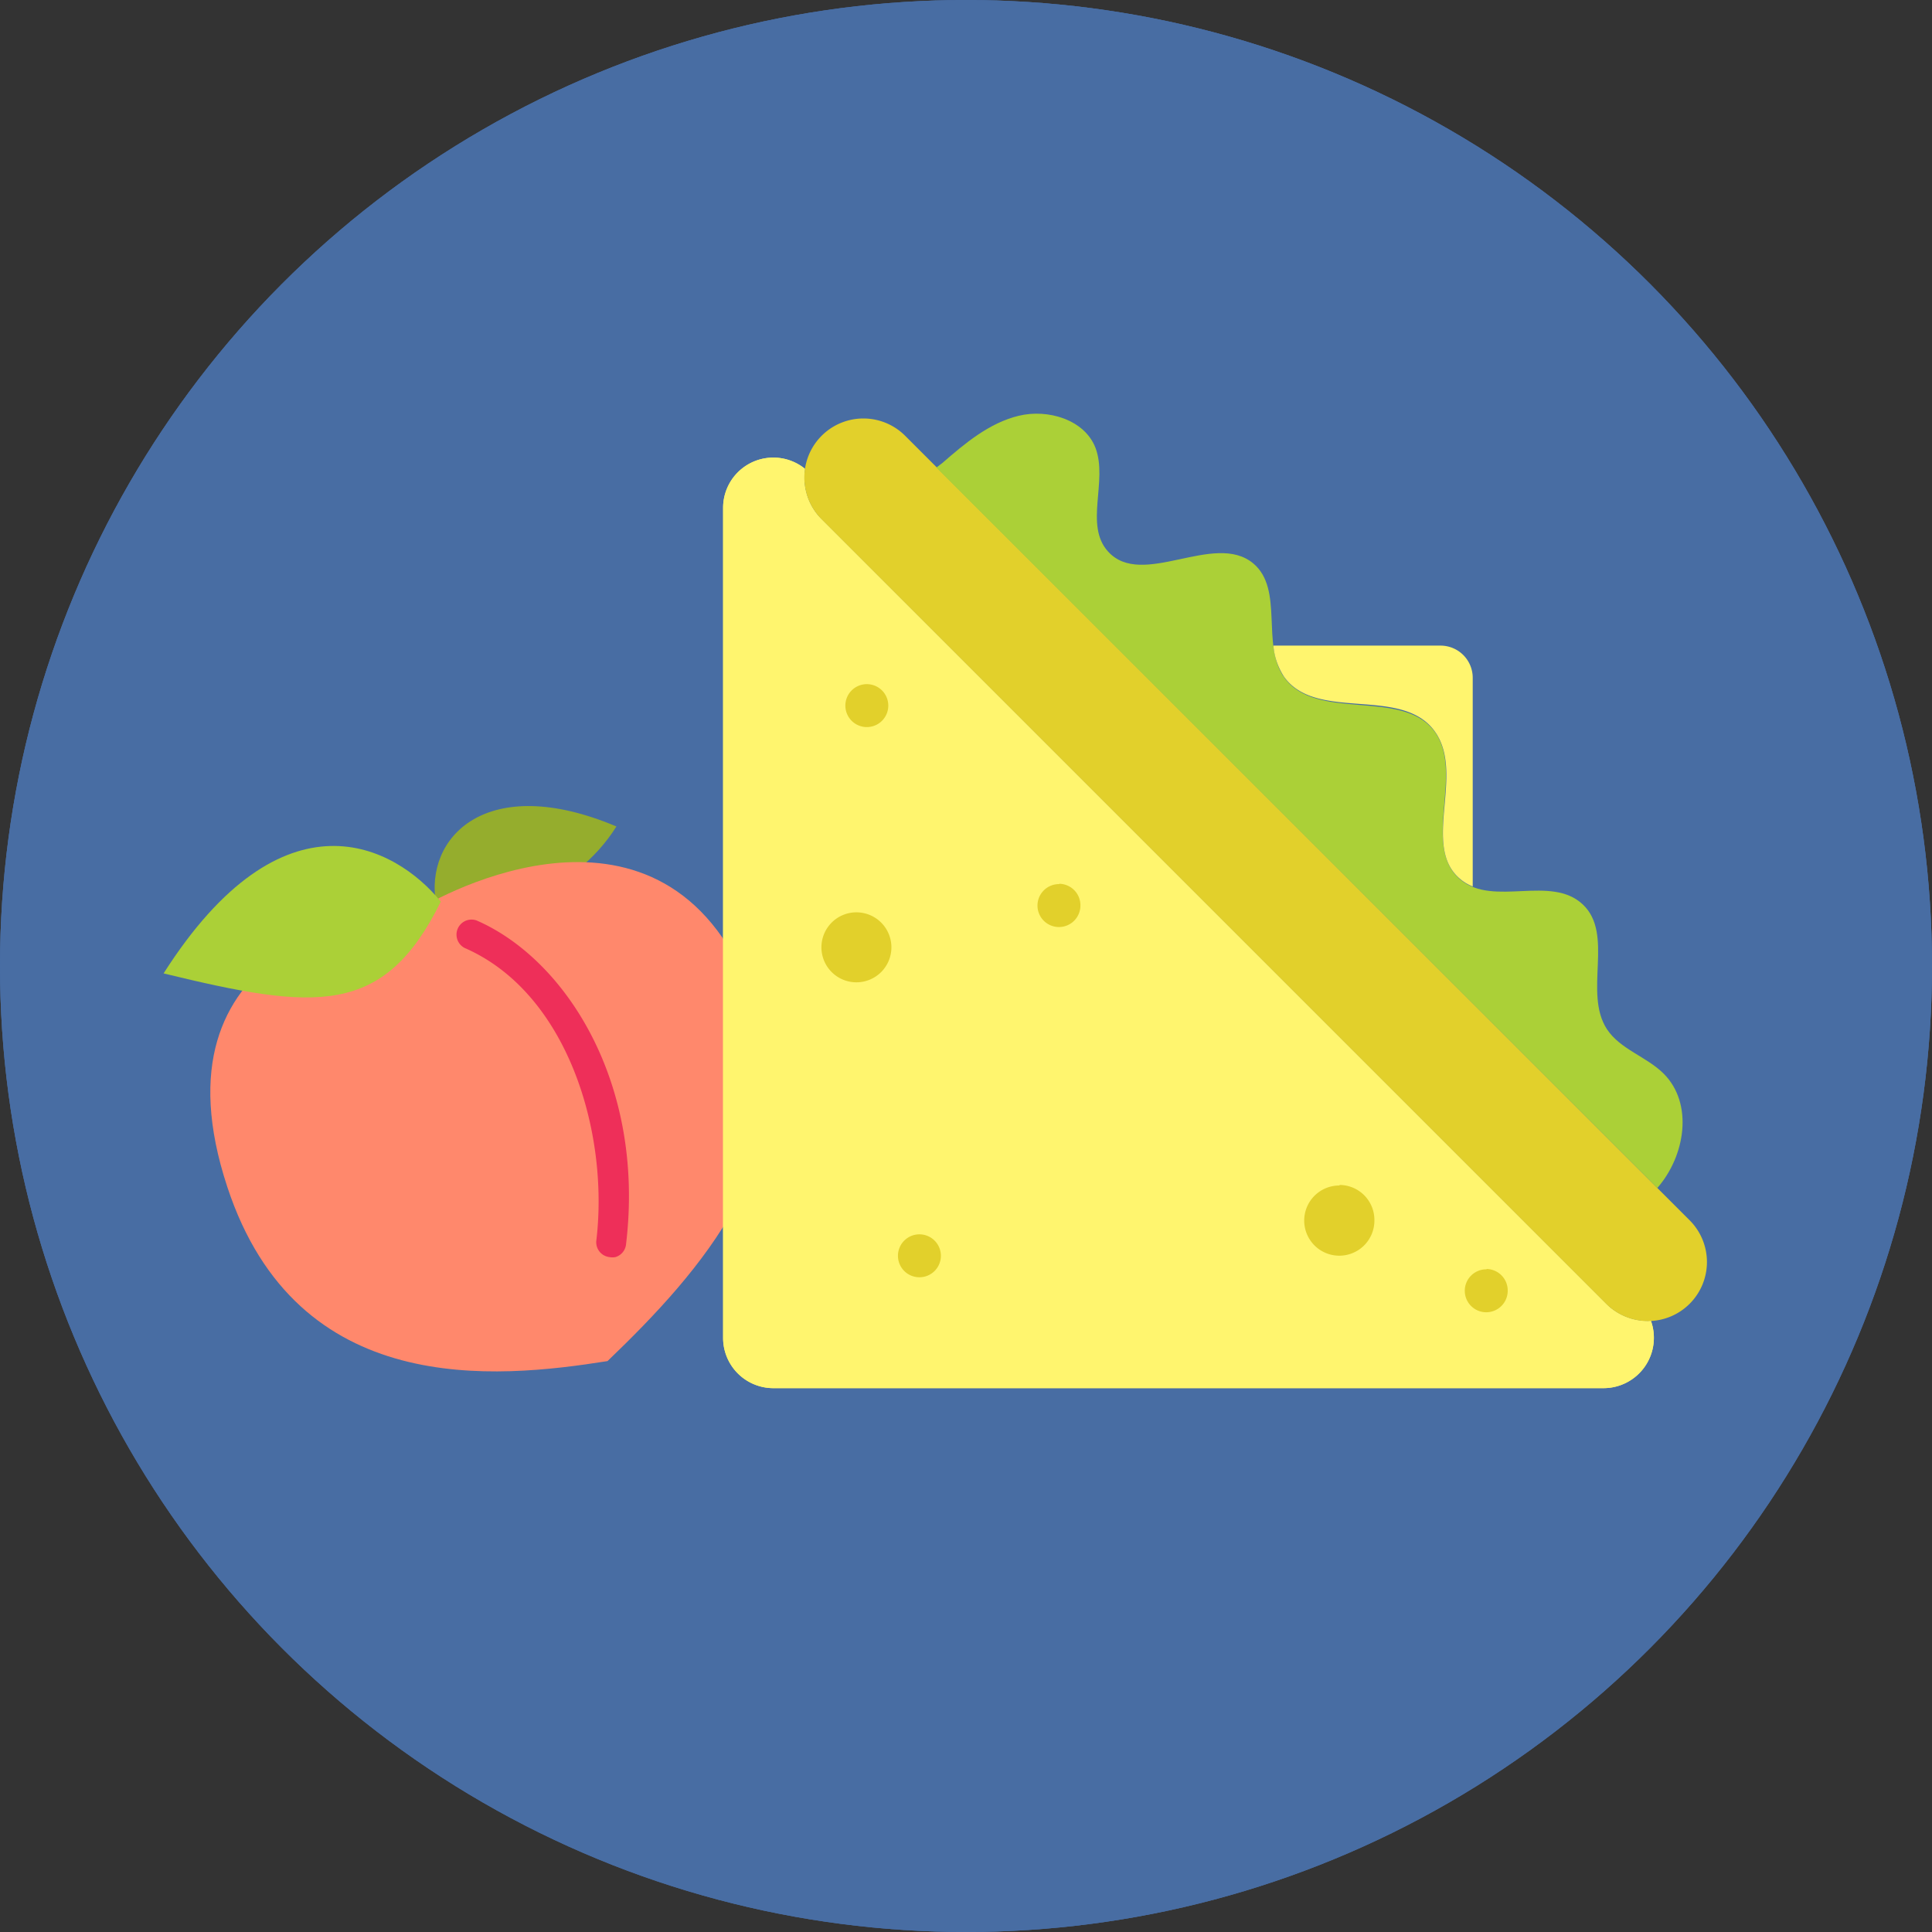
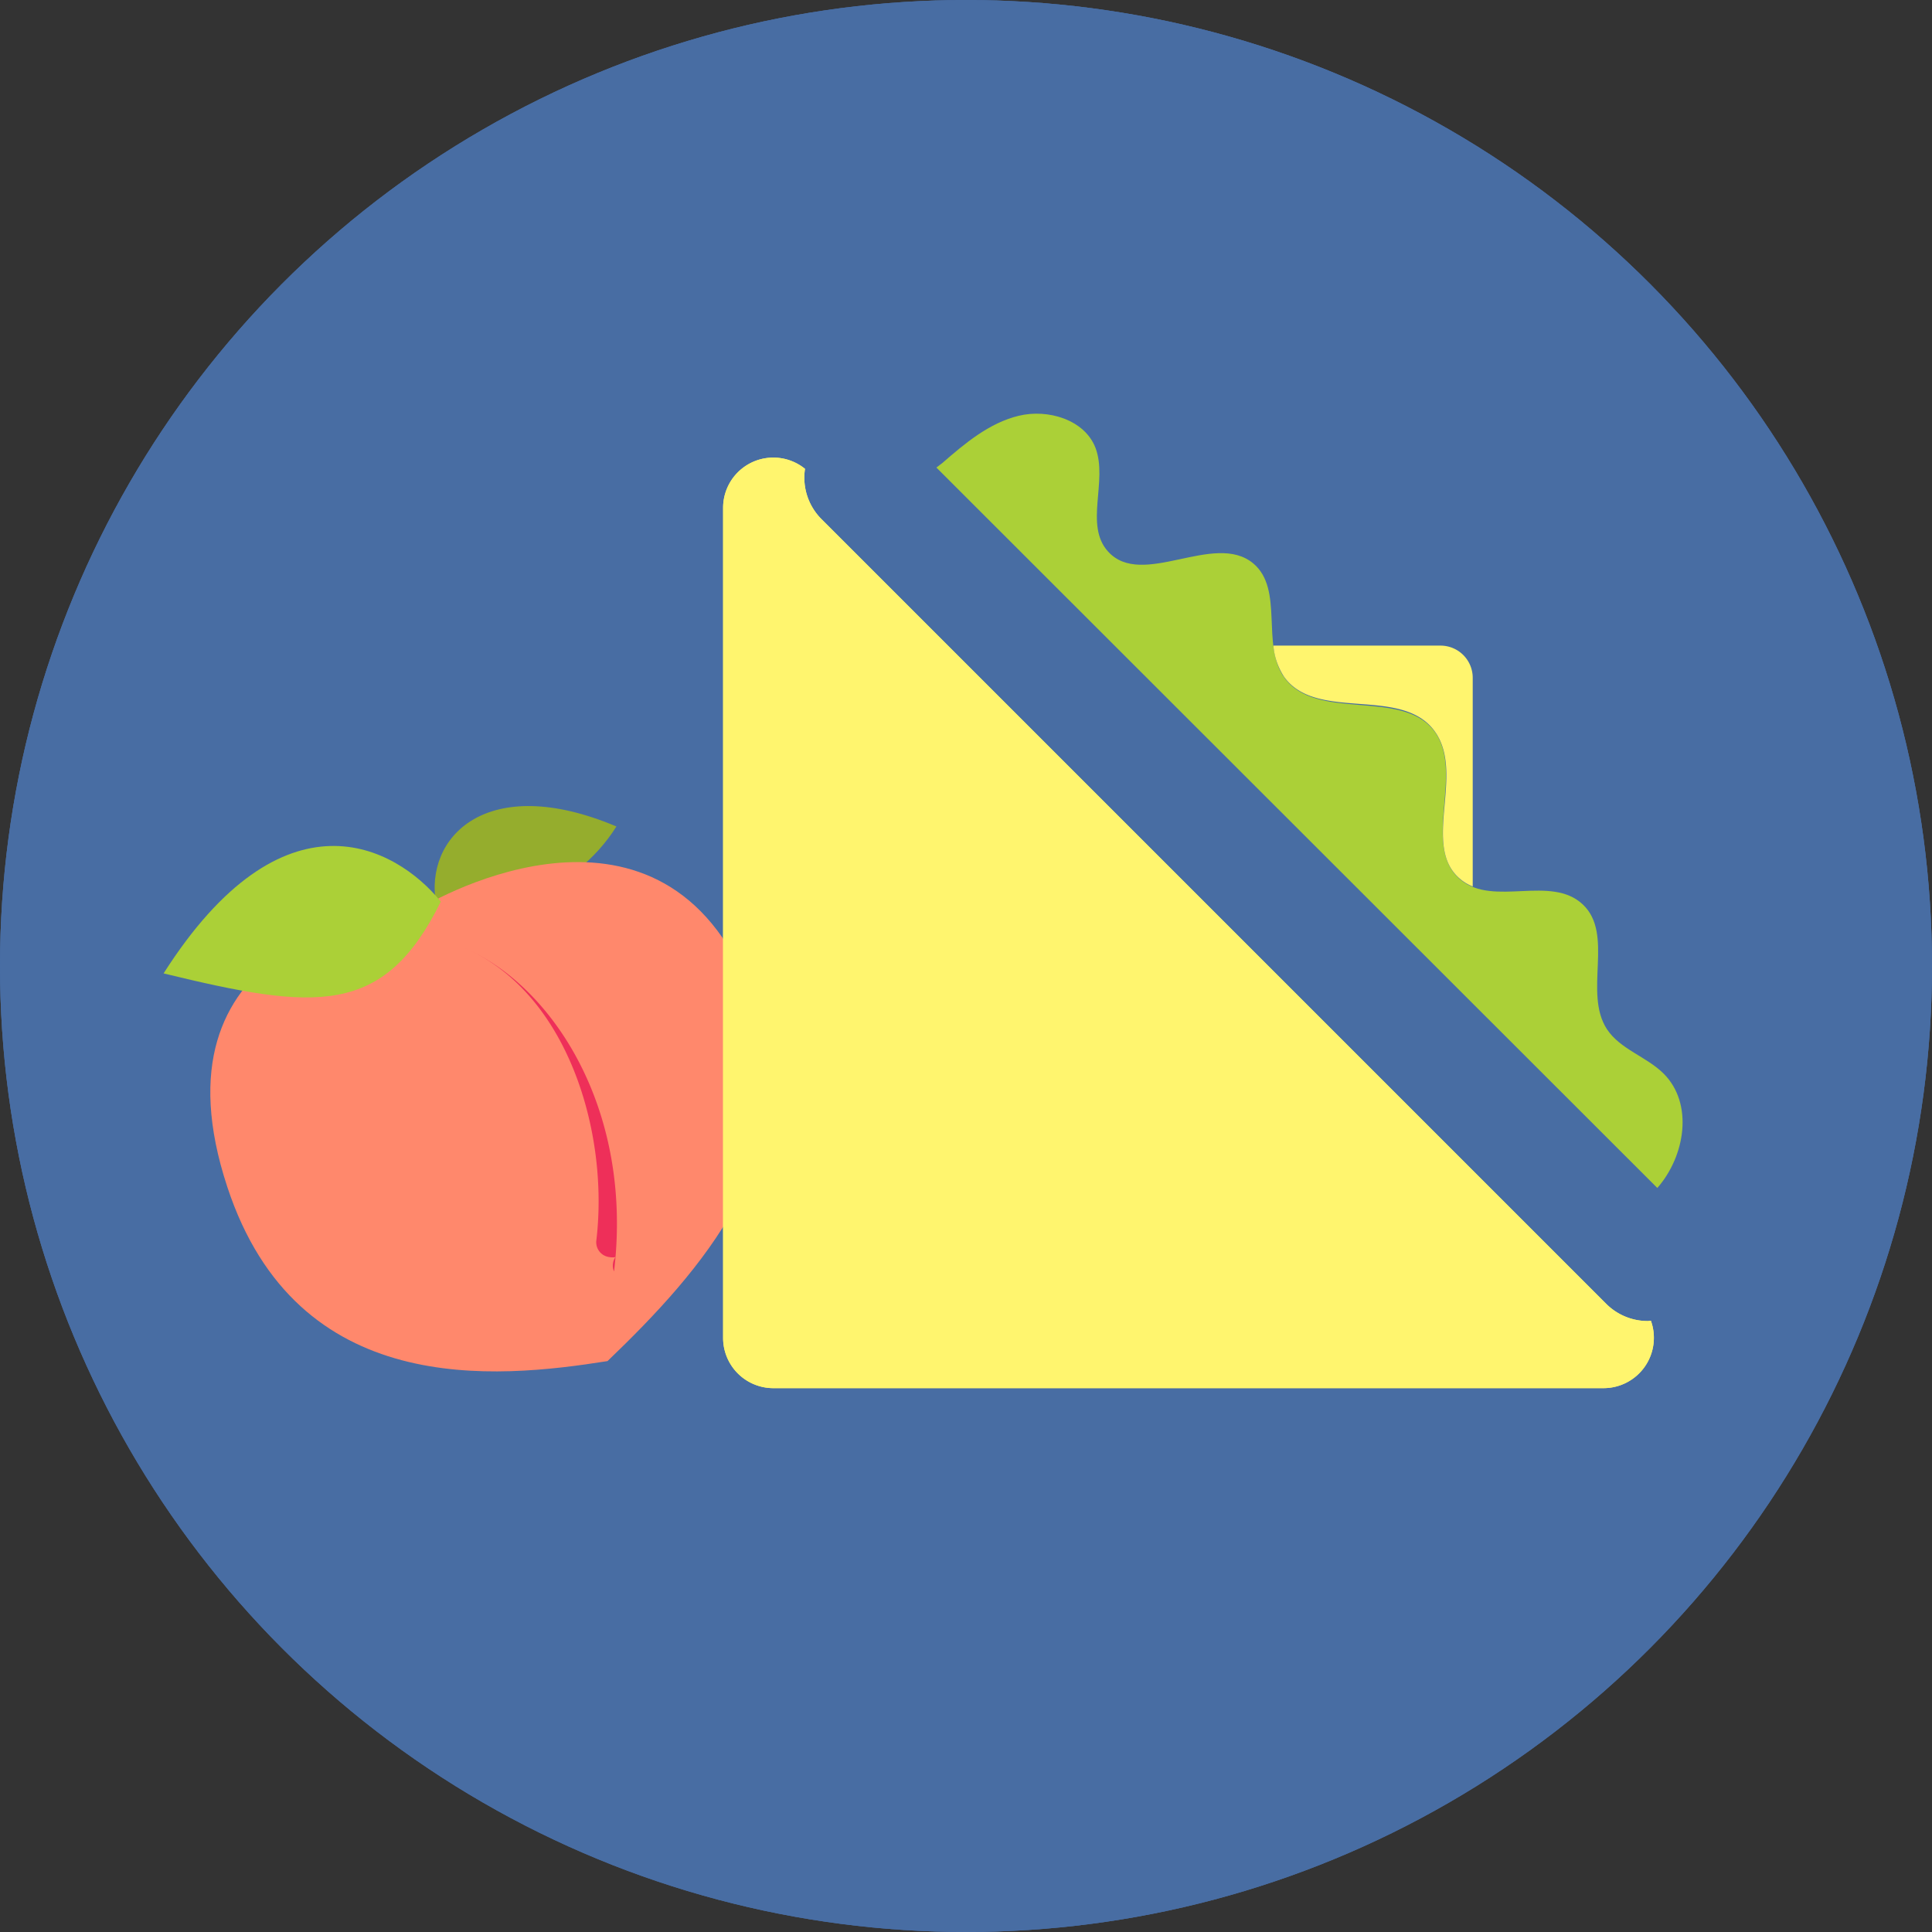
<svg xmlns="http://www.w3.org/2000/svg" width="180" height="180" viewBox="0 0 180 180">
  <rect x="0" y="0" width="180" height="180" fill="#333333" stroke="none" />
  <defs>
    <clipPath id="a">
      <rect x="-605.25" y="276.5" width="1920" height="640" style="fill:#1a488c" />
    </clipPath>
    <clipPath id="b">
      <circle cx="-177.75" cy="592" r="90" style="fill:#486da3" />
    </clipPath>
    <clipPath id="c">
      <circle cx="-178.75" cy="1256" r="90" style="fill:#486da3" />
    </clipPath>
    <clipPath id="d">
      <circle cx="88" cy="592" r="90" style="fill:#486da3" />
    </clipPath>
    <clipPath id="e">
-       <circle cx="353.75" cy="592" r="90" style="fill:#486da3" />
-     </clipPath>
+       </clipPath>
    <clipPath id="f">
      <circle cx="619.5" cy="592" r="90" style="fill:#486da3" />
    </clipPath>
    <clipPath id="g">
-       <circle cx="885.25" cy="592" r="90" style="fill:#486da3" />
-     </clipPath>
+       </clipPath>
    <clipPath id="h">
      <circle cx="90" cy="1258" r="90" style="fill:#486da3" />
    </clipPath>
    <clipPath id="i">
      <circle cx="353.75" cy="92" r="90" style="fill:#486da3" />
    </clipPath>
    <clipPath id="j">
      <circle cx="619.5" cy="92" r="90" style="fill:#486da3" />
    </clipPath>
    <clipPath id="k">
      <circle cx="885.25" cy="92" r="90" style="fill:#486da3" />
    </clipPath>
    <clipPath id="l">
      <circle cx="-178.75" cy="84" r="90" style="fill:#486da3" />
    </clipPath>
    <clipPath id="m">
      <circle cx="90" cy="90" r="90" style="fill:#486da3" />
    </clipPath>
    <clipPath id="n">
      <rect x="-685.06" y="-2053.79" width="2146.58" height="6447.58" style="fill:#486da3" />
    </clipPath>
    <clipPath id="o">
      <circle cx="90" cy="-151" r="90" style="fill:#486da3" />
    </clipPath>
  </defs>
  <title>food-items</title>
  <rect x="-605.25" y="276.5" width="1920" height="640" style="fill:#1a488c" />
  <g style="clip-path:url(#a)">
    <rect x="-605.25" y="-1325.5" width="1920" height="5767" style="fill:#1a488c" />
  </g>
  <circle cx="-177.75" cy="592" r="90" style="fill:#486da3" />
  <g style="clip-path:url(#b)">
    <rect x="-655.7" y="-1551.79" width="2146.58" height="6447.58" style="fill:#486da3" />
  </g>
  <circle cx="-178.75" cy="1256" r="90" style="fill:#486da3" />
  <g style="clip-path:url(#c)">
-     <rect x="-656.7" y="-887.79" width="2146.58" height="6447.58" style="fill:#486da3" />
-   </g>
+     </g>
  <circle cx="88" cy="592" r="90" style="fill:#486da3" />
  <g style="clip-path:url(#d)">
    <rect x="-687.06" y="-1551.79" width="2146.58" height="6447.58" style="fill:#486da3" />
  </g>
  <circle cx="353.75" cy="592" r="90" style="fill:#486da3" />
  <g style="clip-path:url(#e)">
    <rect x="-718.42" y="-1551.79" width="2146.58" height="6447.58" style="fill:#486da3" />
  </g>
  <circle cx="619.5" cy="592" r="90" style="fill:#486da3" />
  <g style="clip-path:url(#f)">
-     <rect x="-749.79" y="-1551.79" width="2146.58" height="6447.58" style="fill:#486da3" />
-   </g>
+     </g>
  <circle cx="885.25" cy="592" r="90" style="fill:#486da3" />
  <g style="clip-path:url(#g)">
    <rect x="-781.15" y="-1551.79" width="2146.58" height="6447.58" style="fill:#486da3" />
  </g>
  <circle cx="90" cy="1258" r="90" style="fill:#486da3" />
  <g style="clip-path:url(#h)">
    <rect x="-685.06" y="-885.79" width="2146.58" height="6447.58" style="fill:#486da3" />
  </g>
  <circle cx="353.75" cy="92" r="90" style="fill:#486da3" />
  <g style="clip-path:url(#i)">
    <rect x="-718.42" y="-2051.79" width="2146.58" height="6447.58" style="fill:#486da3" />
  </g>
  <circle cx="619.5" cy="92" r="90" style="fill:#486da3" />
  <g style="clip-path:url(#j)">
    <rect x="-749.79" y="-2051.79" width="2146.58" height="6447.58" style="fill:#486da3" />
  </g>
  <circle cx="885.25" cy="92" r="90" style="fill:#486da3" />
  <g style="clip-path:url(#k)">
    <rect x="-781.15" y="-2051.79" width="2146.58" height="6447.58" style="fill:#486da3" />
  </g>
  <circle cx="-178.75" cy="84" r="90" style="fill:#486da3" />
  <g style="clip-path:url(#l)">
    <rect x="-656.7" y="-2059.79" width="2146.58" height="6447.58" style="fill:#486da3" />
  </g>
  <circle cx="90" cy="90" r="90" style="fill:#486da3" />
  <g style="clip-path:url(#m)">
    <rect x="-685.06" y="-2053.79" width="2146.58" height="6447.58" style="fill:#486da3" />
    <g style="clip-path:url(#n)">
      <rect x="-5.59" y="-5.59" width="191.18" height="191.18" style="fill:#486da3;opacity:0.3" />
    </g>
  </g>
  <circle cx="90" cy="-151" r="90" style="fill:#486da3" />
  <g style="clip-path:url(#o)">
    <rect x="-685.06" y="-2294.79" width="2146.58" height="6447.58" style="fill:#486da3" />
  </g>
  <path d="M40.63,84.22C39.51,78,45.34,71.9,57.43,77,53.47,83.31,45.57,85.89,40.63,84.22Z" style="fill:#95ad2d" />
  <path d="M39,84.72c3.38-2.1,24.34-12.8,31.6,9.53,4.32,13.28-5.2,24.12-14,32.56-10.44,1.65-28.91,3.53-35.42-16.22C13.68,87.88,35,84.81,39,84.72Z" style="fill:#ff886c" />
-   <path d="M57.34,117.12a1.51,1.51,0,0,1-.56,0,1.39,1.39,0,0,1-1.22-1.55c1.2-10.1-2.69-23.08-12.27-27.25a1.4,1.4,0,0,1,1.12-2.56c8.27,3.6,15.71,15.11,13.92,30.14A1.39,1.39,0,0,1,57.34,117.12Z" style="fill:#ee2f59" />
+   <path d="M57.34,117.12a1.51,1.51,0,0,1-.56,0,1.39,1.39,0,0,1-1.22-1.55c1.2-10.1-2.69-23.08-12.27-27.25c8.27,3.6,15.71,15.11,13.92,30.14A1.39,1.39,0,0,1,57.34,117.12Z" style="fill:#ee2f59" />
  <path d="M15.24,90.69C26.41,73.16,36.83,78.8,41.07,84,35.76,94.78,29.38,94.13,15.24,90.69Z" style="fill:#abd037" />
  <path d="M153.53,123.08a5.49,5.49,0,0,1-3.89-1.61L76.55,48.38A5.46,5.46,0,0,1,75,43.68a4.68,4.68,0,0,0-7.63,3.63v77.33a4.68,4.68,0,0,0,4.68,4.69H149.4a4.69,4.69,0,0,0,4.41-6.28Z" style="fill:#fff56e" />
  <path d="M153.53,123.08a5.49,5.49,0,0,1-3.89-1.61L76.55,48.38A5.46,5.46,0,0,1,75,43.68a4.68,4.68,0,0,0-7.63,3.63v77.33a4.68,4.68,0,0,0,4.68,4.69H149.4a4.69,4.69,0,0,0,4.41-6.28Z" style="fill:#fff56e" />
-   <path d="M153.53,123.08a5.49,5.49,0,0,1-3.89-1.61L76.55,48.38a5.5,5.5,0,0,1,7.78-7.78l73.09,73.09a5.5,5.5,0,0,1-3.89,9.39ZM80.76,63.74a2,2,0,1,0,2,2A2,2,0,0,0,80.76,63.74ZM85.66,115a2,2,0,1,0,2,2A2,2,0,0,0,85.66,115Zm13-32.63a2,2,0,1,0,2,2A2,2,0,0,0,98.71,82.34Zm39.81,35.89a2,2,0,1,0,2,2A2,2,0,0,0,138.52,118.23ZM79.79,85a3.26,3.26,0,1,0,3.26,3.26A3.26,3.26,0,0,0,79.79,85Zm45,25.45a3.27,3.27,0,1,0,3.26,3.26A3.26,3.26,0,0,0,124.82,110.4Z" style="fill:#e2d02b" />
  <path d="M154.41,110.68c2.62-3,3.37-7.86.6-10.64-1.6-1.6-4.06-2.27-5.3-4.16-2.21-3.4.71-8.84-2.25-11.62s-8.28.23-11.35-2.27c-3.84-3.12.5-10.18-2.58-14s-10.91-.75-13.87-4.86c-2.21-3.06,0-8.23-2.91-10.65-3.64-3-10.34,2.42-13.52-1.1-2.22-2.46,0-6.55-1.16-9.64-1-2.63-4.42-3.67-7.17-3s-5,2.57-7.13,4.42l-.53.4Z" style="fill:#abd037" />
  <path d="M119.66,63.09c3,4.11,10.71.89,13.87,4.86s-1.26,10.92,2.58,14a4.21,4.21,0,0,0,1.1.64V63.15a3,3,0,0,0-3-3H118.64A6.24,6.24,0,0,0,119.66,63.09Z" style="fill:#fff56e" />
</svg>